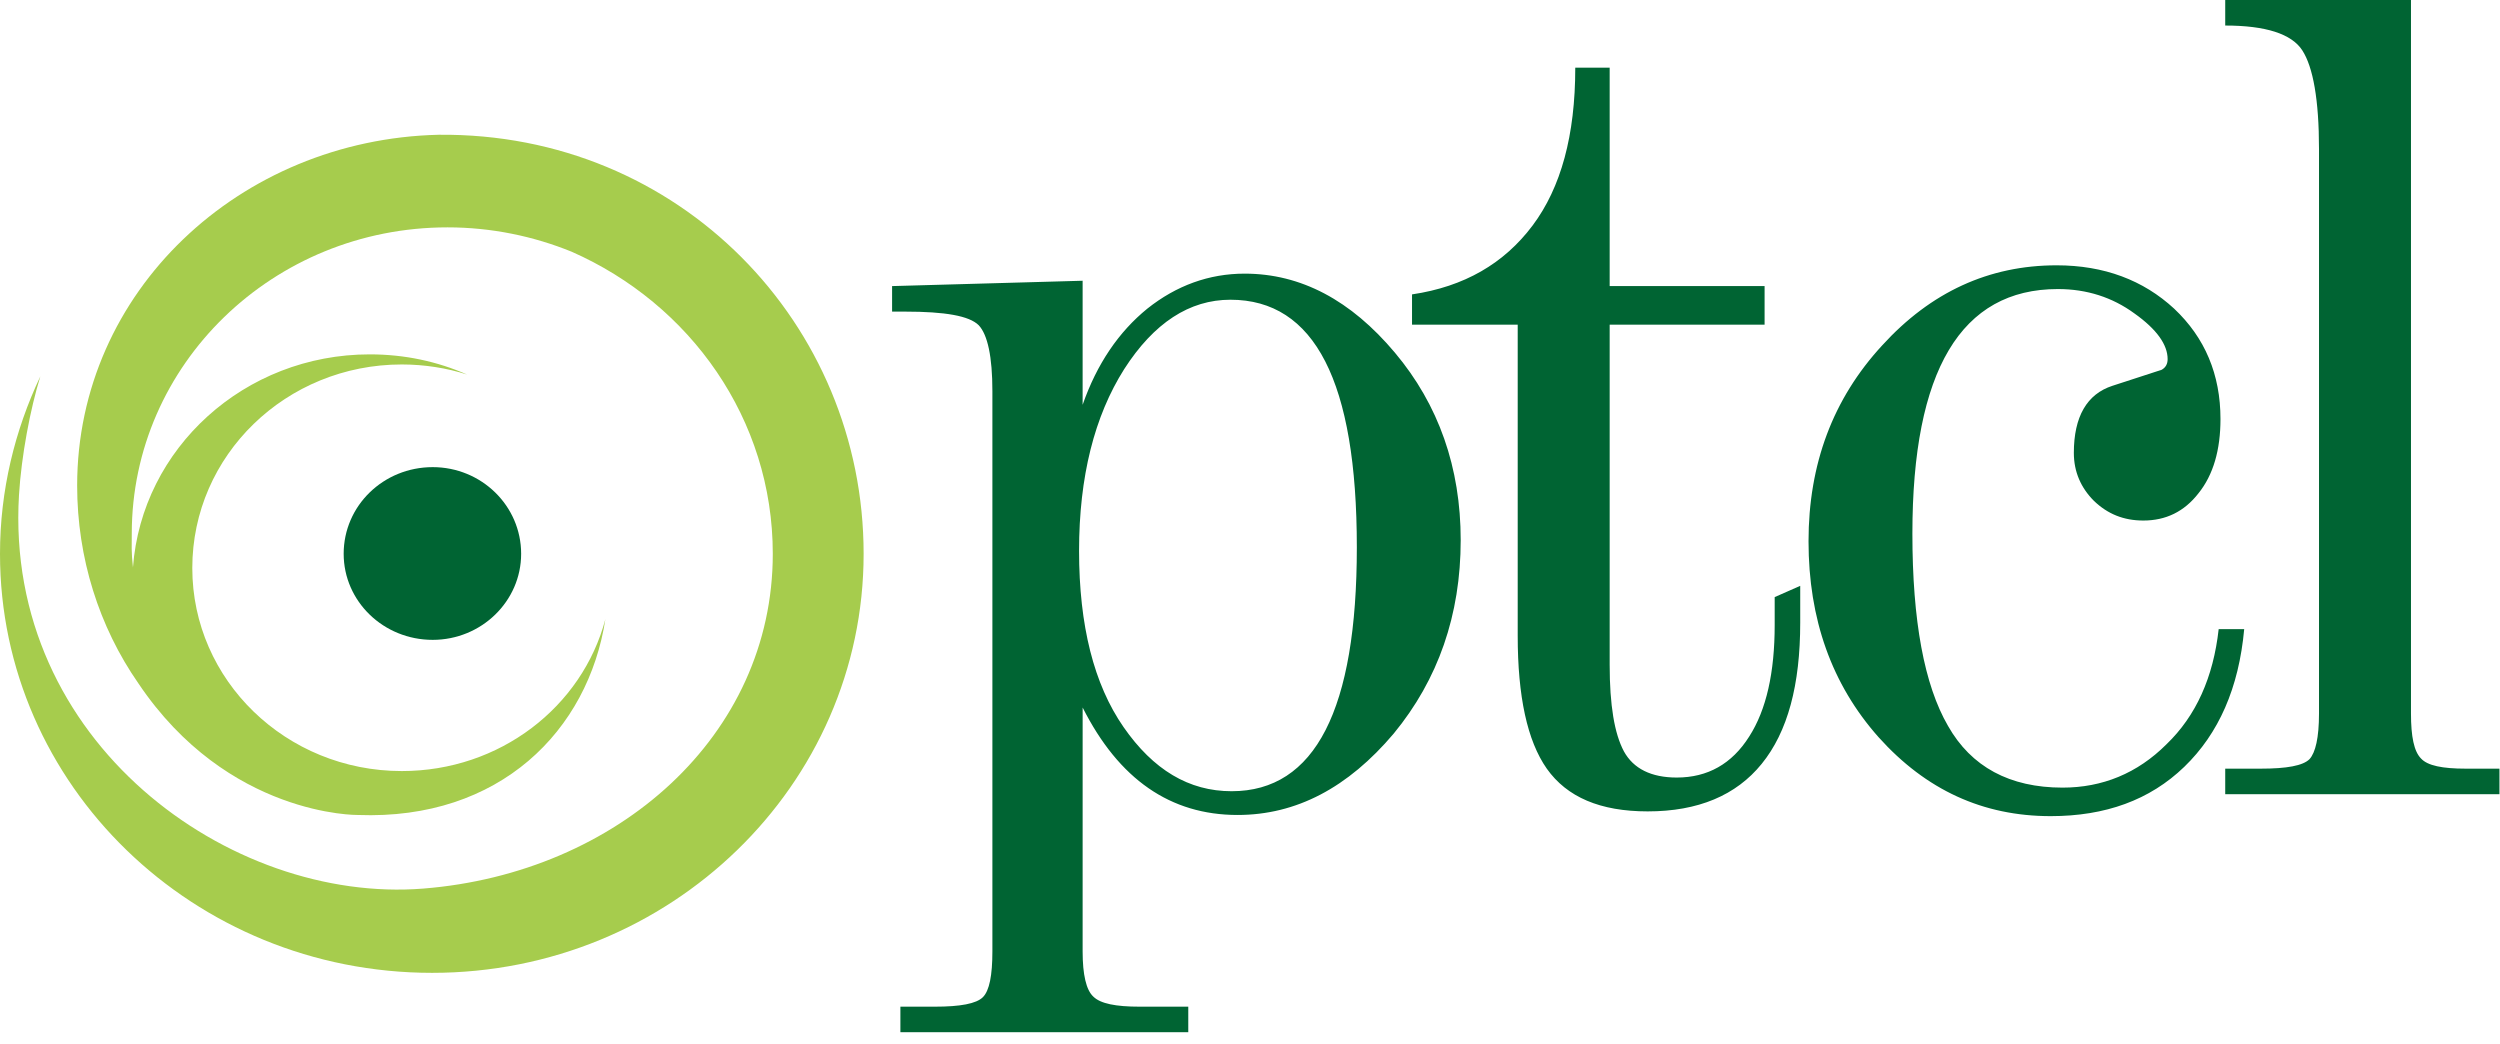
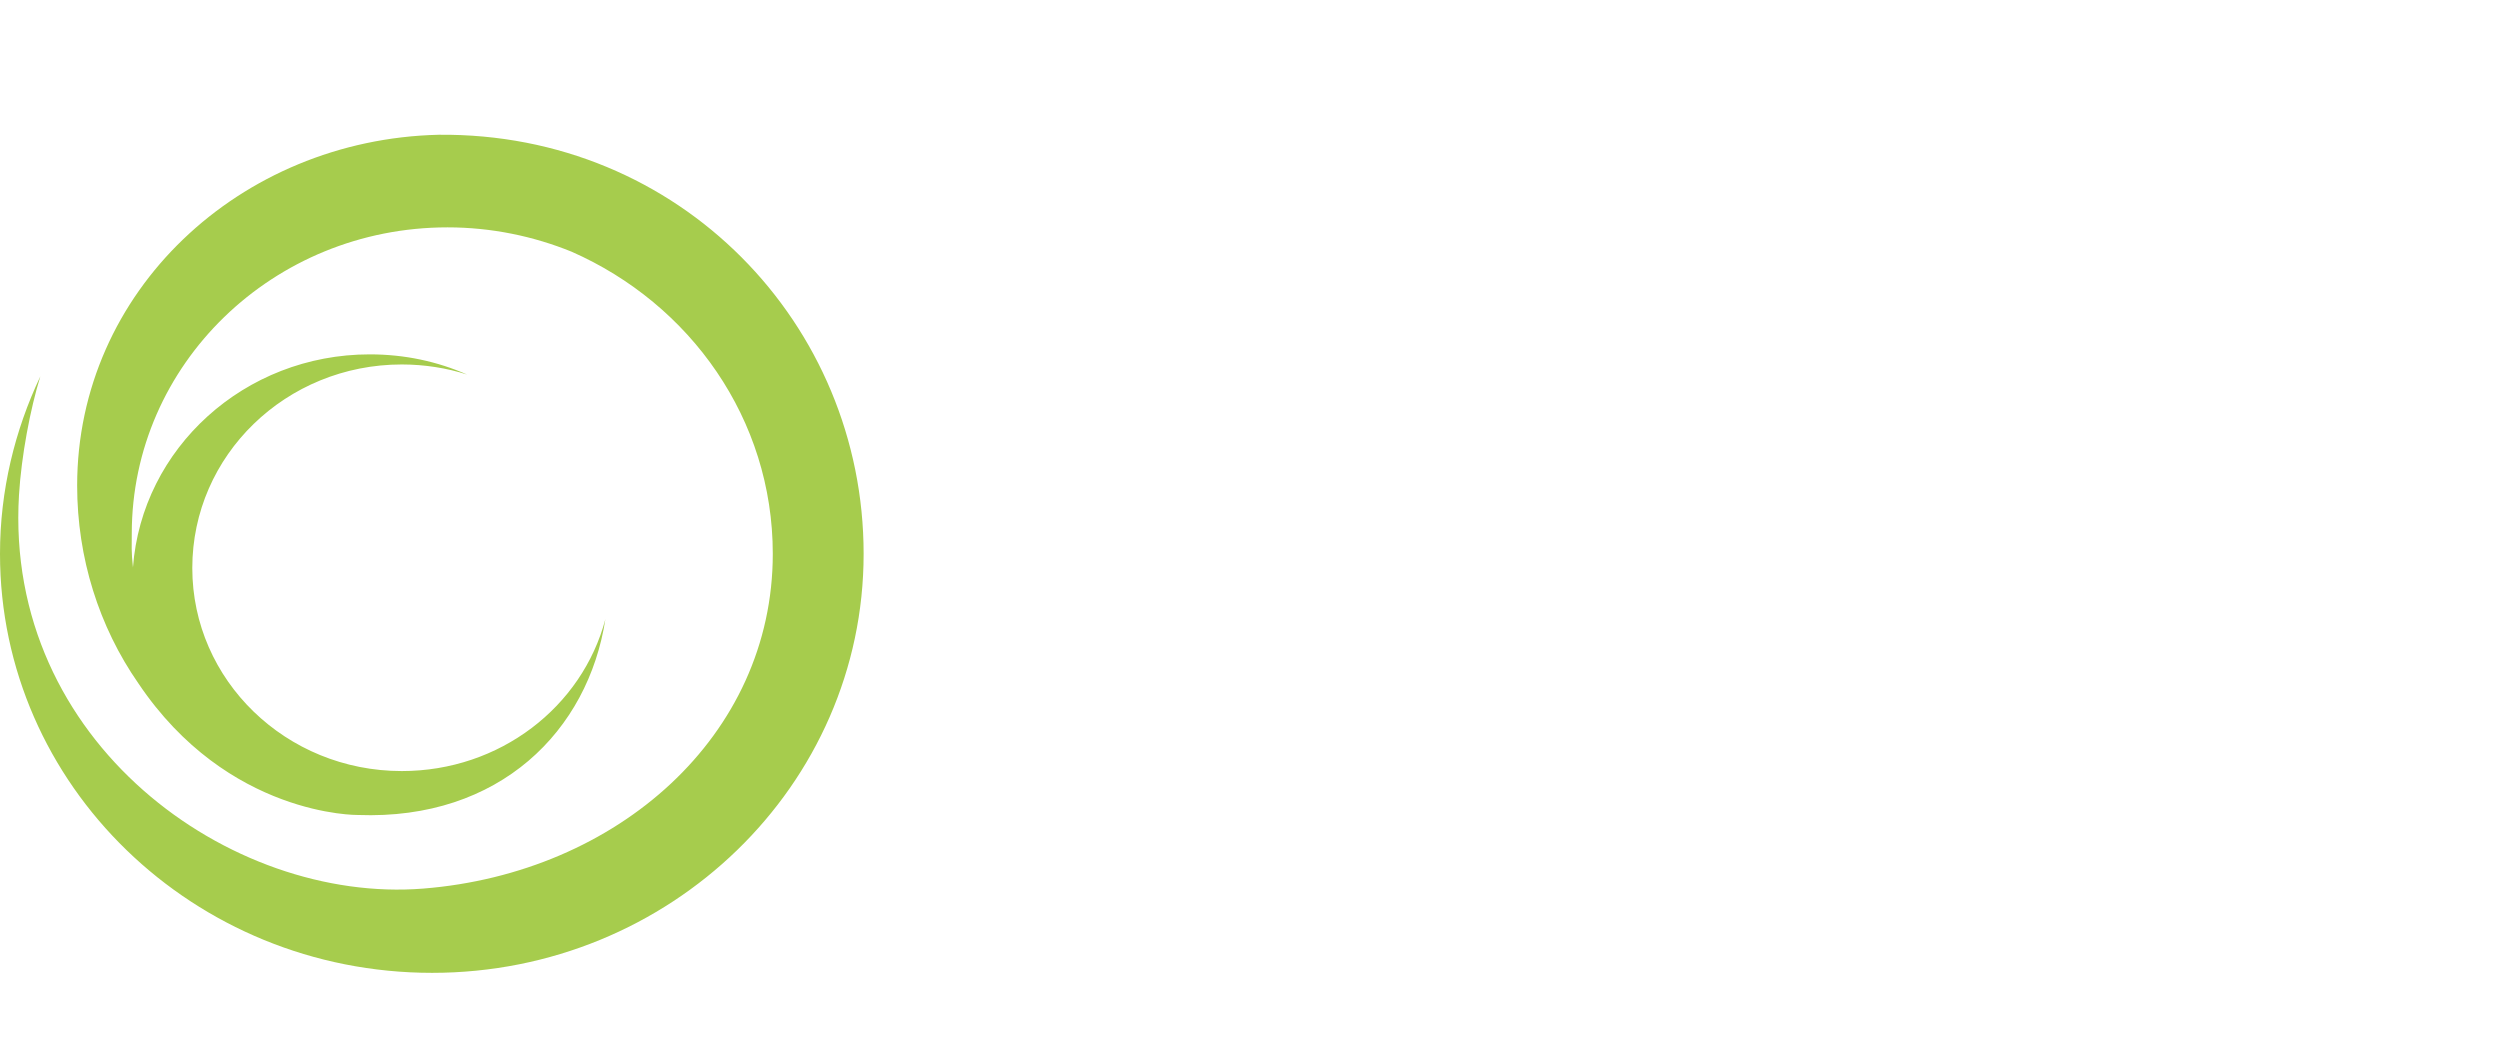
<svg xmlns="http://www.w3.org/2000/svg" width="158" height="66" viewBox="0 0 158 66" fill="none">
-   <path fill-rule="evenodd" clip-rule="evenodd" d="M68.422 60.132C68.422 61.595 68.647 62.569 69.096 62.983C69.547 63.433 70.522 63.622 72.023 63.622H75.099V65.235H56.905V63.622H59.081C60.694 63.622 61.707 63.433 62.119 63.021C62.532 62.609 62.719 61.633 62.719 60.133V24.721C62.719 22.546 62.419 21.157 61.857 20.557C61.257 19.957 59.719 19.694 57.205 19.694H56.38V18.081L68.422 17.743V25.584C69.323 22.995 70.71 20.969 72.511 19.506C74.349 18.044 76.413 17.294 78.663 17.294C82.226 17.294 85.378 18.982 88.153 22.283C90.929 25.584 92.316 29.561 92.316 34.137C92.316 38.864 90.892 42.952 88.078 46.367C85.191 49.78 81.927 51.506 78.213 51.506C73.974 51.506 70.711 49.254 68.423 44.716L68.422 60.132ZM68.197 34.812C68.197 39.539 69.135 43.252 71.01 45.953C72.886 48.654 75.137 50.005 77.838 50.005C83.127 50.005 85.752 44.828 85.752 34.587C85.752 24.12 83.089 18.943 77.762 18.943C75.173 18.943 72.923 20.407 71.047 23.332C69.172 26.296 68.197 30.122 68.197 34.812ZM101.732 4.277H99.557C99.557 8.553 98.657 11.854 96.858 14.255C95.056 16.655 92.541 18.118 89.24 18.606V20.52H95.919V40.176C95.919 44.002 96.519 46.815 97.757 48.579C99.031 50.379 101.132 51.28 104.133 51.28C107.322 51.28 109.724 50.266 111.336 48.279C112.985 46.252 113.774 43.289 113.774 39.351V37.025L112.16 37.737V39.501C112.16 42.501 111.635 44.864 110.547 46.553C109.459 48.278 107.921 49.141 105.97 49.141C104.357 49.141 103.233 48.579 102.633 47.49C102.031 46.366 101.731 44.565 101.731 42.014V20.52H111.522V18.081H101.731V4.277H101.732ZM141.833 39.764C141.495 43.477 140.22 46.366 138.044 48.466C135.868 50.566 133.056 51.58 129.605 51.58C125.327 51.58 121.727 49.931 118.726 46.591C115.761 43.253 114.299 39.125 114.299 34.211C114.299 29.335 115.837 25.209 118.951 21.832C122.027 18.457 125.702 16.768 129.98 16.768C132.98 16.768 135.456 17.706 137.405 19.506C139.356 21.345 140.334 23.67 140.334 26.484C140.334 28.435 139.881 30.01 138.946 31.173C138.044 32.336 136.88 32.898 135.456 32.898C134.218 32.898 133.205 32.486 132.342 31.66C131.517 30.835 131.067 29.823 131.067 28.622C131.067 26.334 131.891 24.908 133.504 24.383C135.117 23.858 136.169 23.52 136.619 23.37C136.879 23.22 136.994 22.994 136.994 22.695C136.994 21.794 136.32 20.819 134.893 19.807C133.505 18.793 131.891 18.268 130.055 18.268C123.939 18.268 120.863 23.407 120.863 33.723C120.863 39.237 121.613 43.289 123.114 45.877C124.578 48.465 127.015 49.778 130.354 49.778C132.867 49.778 135.081 48.878 136.92 47.04C138.794 45.239 139.882 42.801 140.22 39.763H141.833V39.764ZM152.374 0H140.634V1.614C143.185 1.614 144.834 2.138 145.509 3.189C146.186 4.239 146.561 6.302 146.561 9.417V45.091C146.561 46.629 146.337 47.566 145.961 47.979C145.548 48.39 144.535 48.579 142.884 48.579H140.634V50.192H157.965V48.579H155.827C154.362 48.579 153.426 48.39 153.012 47.941C152.563 47.49 152.374 46.553 152.374 45.09V0Z" fill="#006433" />
  <path fill-rule="evenodd" clip-rule="evenodd" d="M29.521 23.672C28.246 23.26 26.821 23.034 25.395 23.034C18.08 23.034 12.153 28.774 12.153 35.901C12.153 42.991 18.08 48.731 25.395 48.731C31.585 48.731 36.799 44.679 38.261 39.127C37.174 46.179 31.585 51.844 22.619 51.507C22.619 51.507 14.403 51.619 8.739 43.178C6.263 39.615 4.876 35.264 4.876 30.687C4.876 18.42 15.154 8.817 27.721 8.517C42.951 8.367 54.581 20.483 54.581 35.001C54.581 49.63 42.351 61.484 27.309 61.484C12.229 61.484 0 49.63 0 35.001C0 30.986 0.937 27.197 2.55 23.784C1.912 25.847 1.35 28.81 1.2 31.287C0.262 46.892 14.555 57.133 26.746 56.159C39.012 55.181 48.84 46.517 48.84 35.001C48.84 26.486 43.626 19.209 36.124 15.907C33.723 14.931 31.06 14.369 28.284 14.369C17.255 14.369 8.328 23.034 8.328 33.725C8.328 34.438 8.29 34.851 8.403 35.863C8.965 28.324 15.455 22.396 23.37 22.396C25.582 22.396 27.646 22.846 29.521 23.672Z" fill="#A6CC4D" />
-   <path fill-rule="evenodd" clip-rule="evenodd" d="M27.347 29.523C30.422 29.523 32.936 31.962 32.936 35.001C32.936 38.002 30.422 40.439 27.347 40.439C24.233 40.439 21.72 38.002 21.72 35.001C21.719 31.962 24.233 29.523 27.347 29.523Z" fill="#006433" />
</svg>